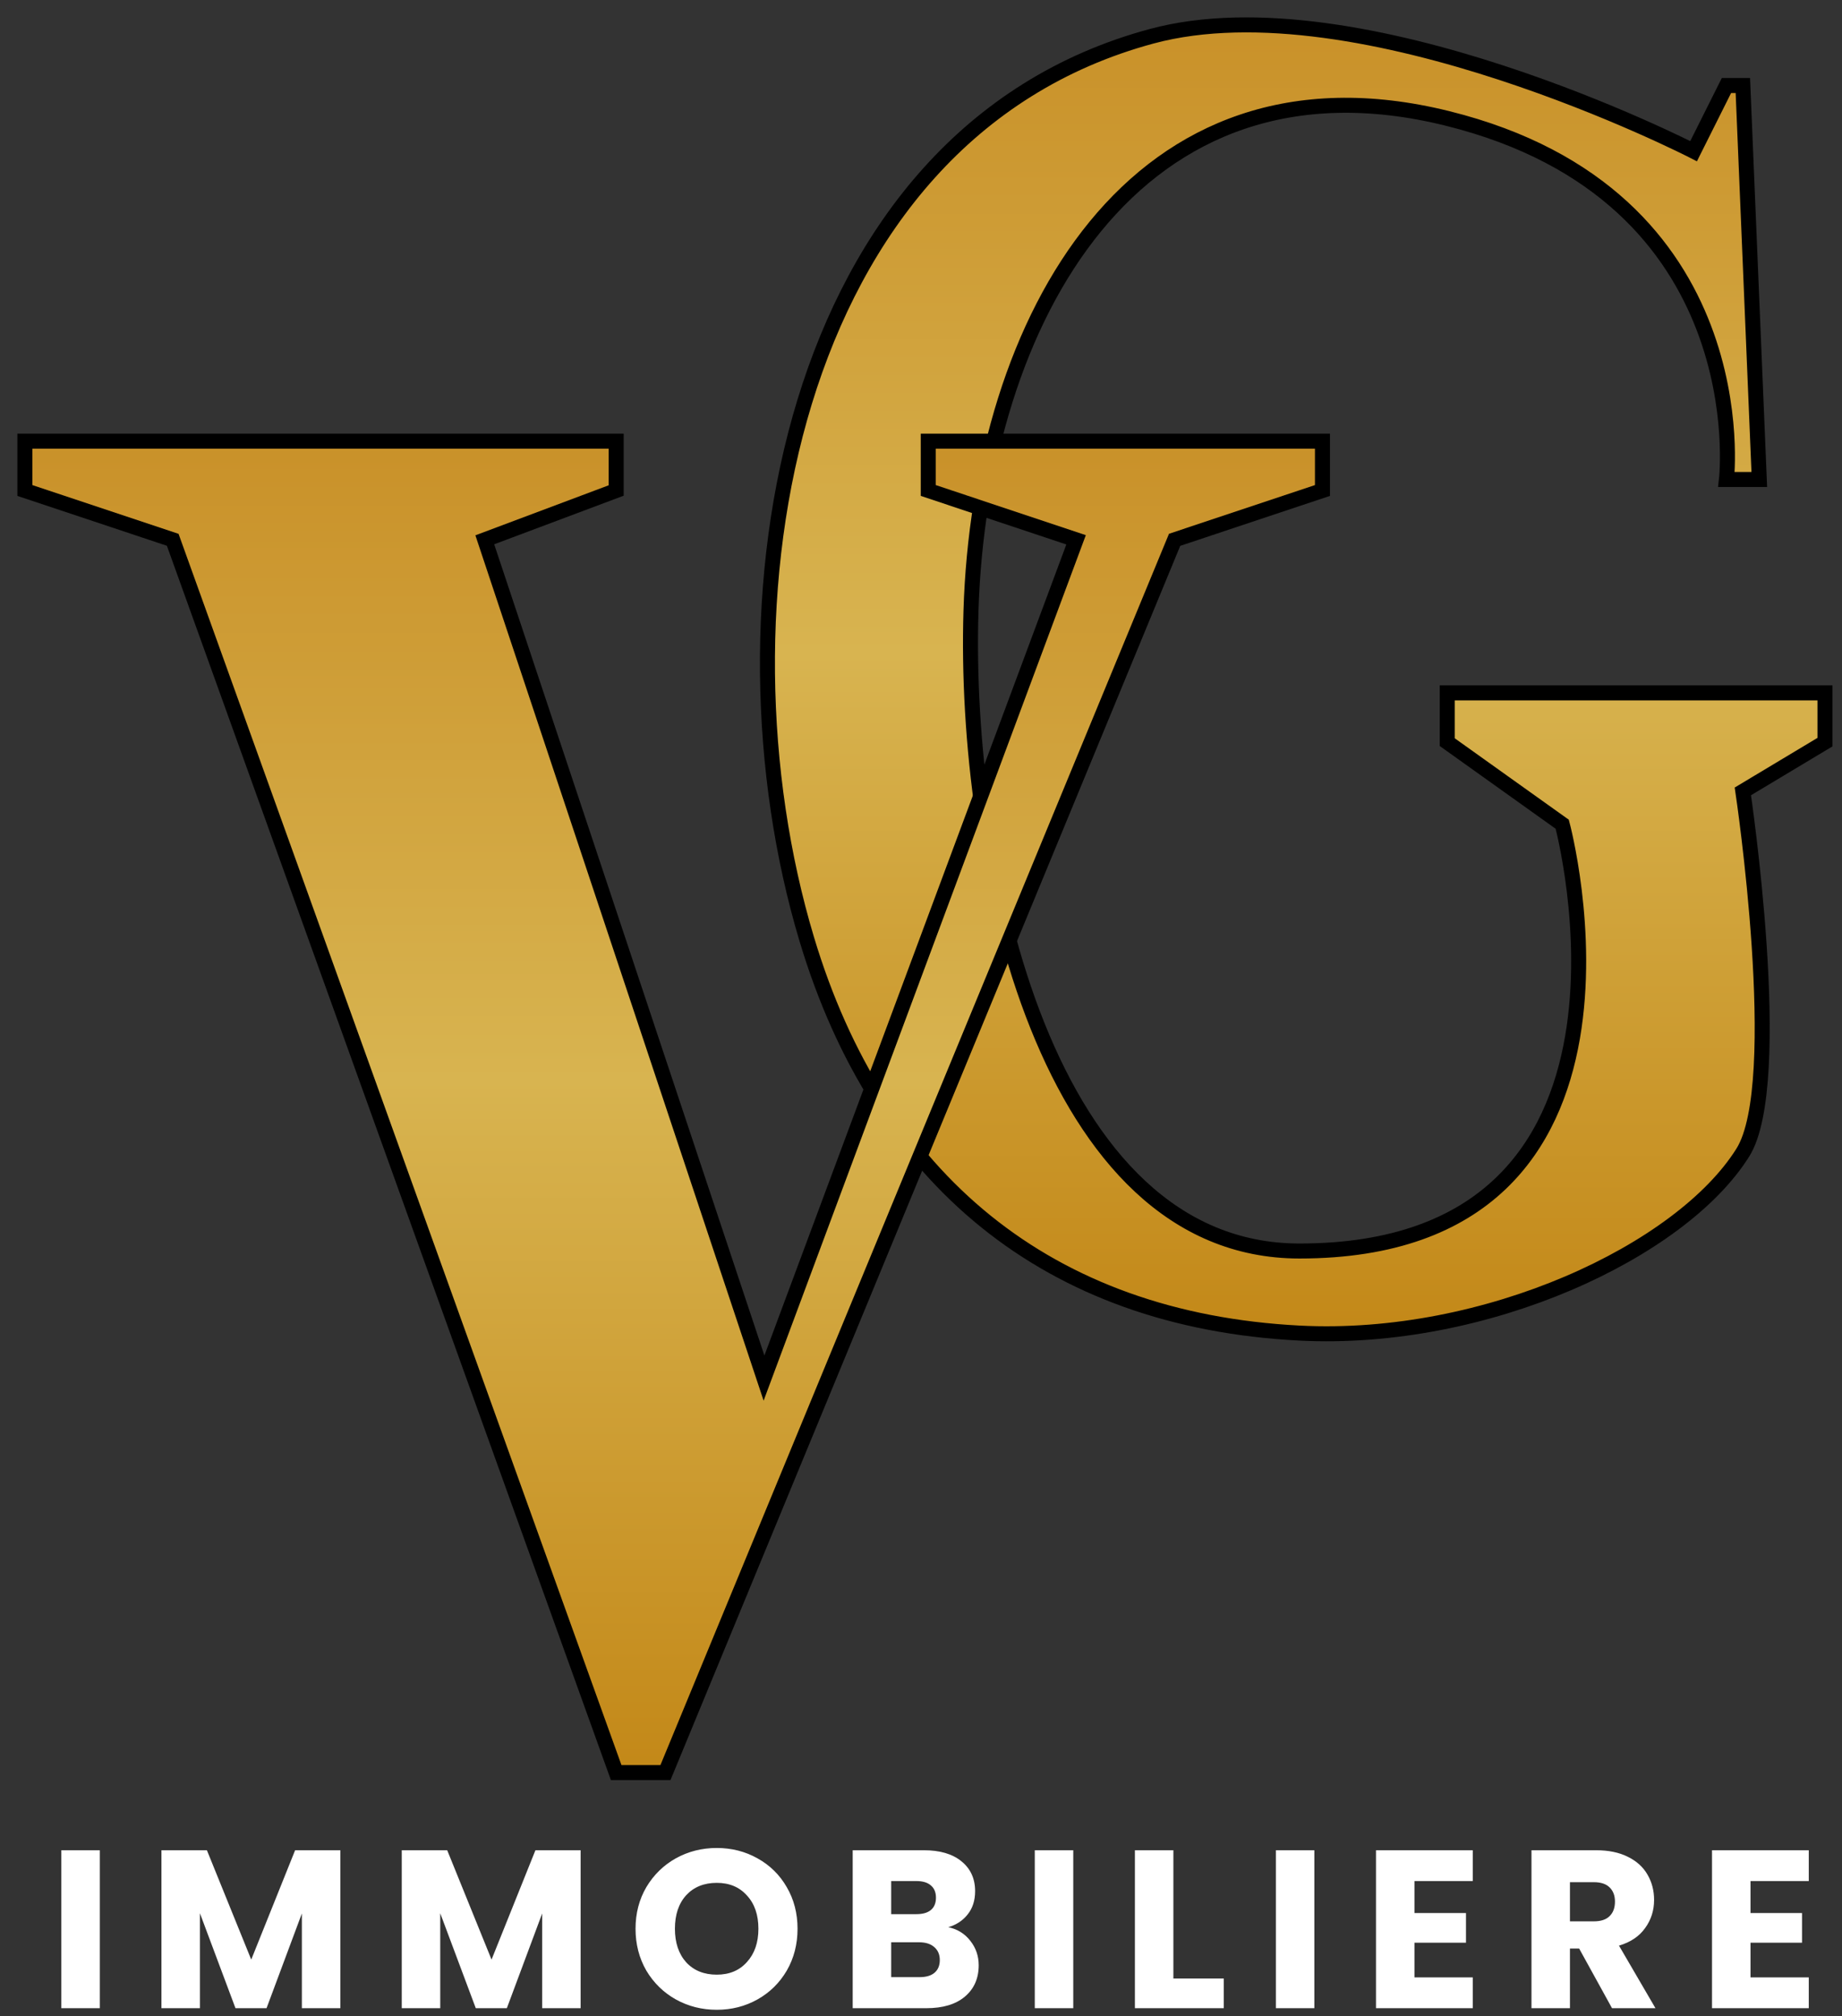
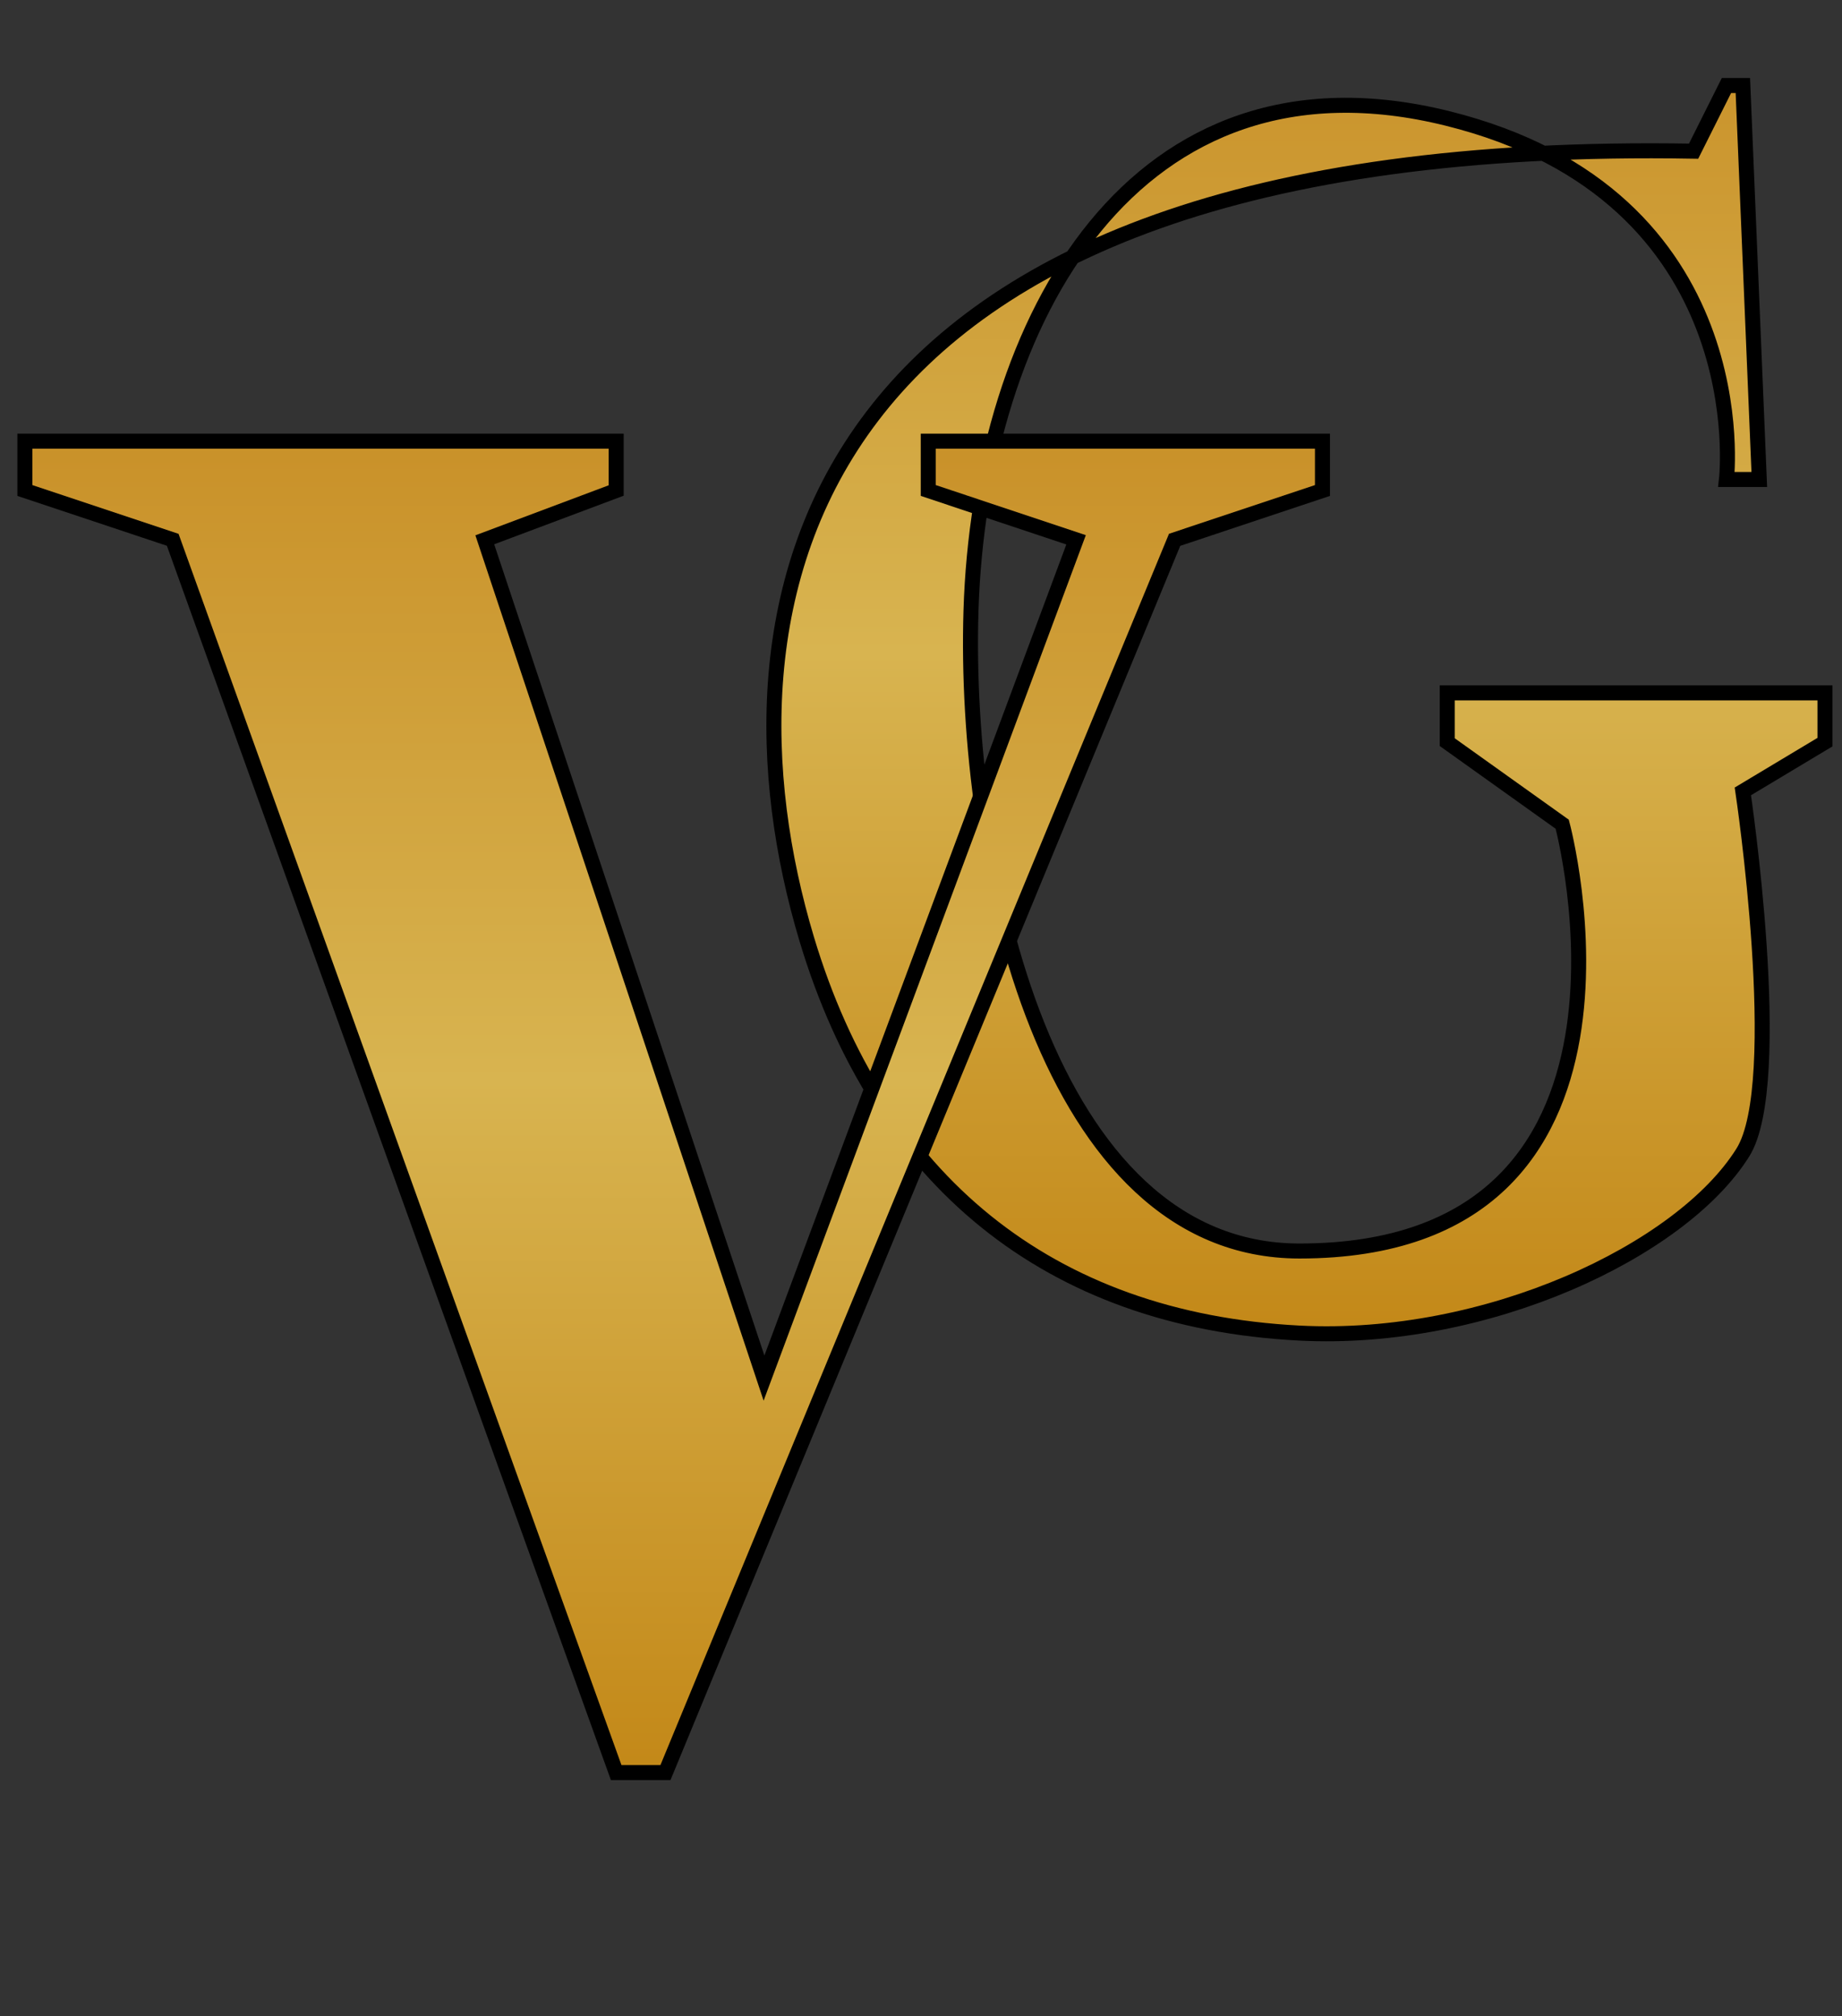
<svg xmlns="http://www.w3.org/2000/svg" width="74" height="81" viewBox="0 0 74 81" fill="none">
  <rect x="0" y="0" width="74" height="81" fill="#333333" stroke="none" />
-   <path d="M70.677 19.262L70.017 3.436H69.358L68.038 6.073C68.038 6.073 54.657 -0.807 46.265 1.457C31.53 5.434 28.451 24.537 32.41 37.726C35.312 47.396 42.115 53.033 52.203 53.552C59.705 53.938 67.543 50.255 70.017 46.298C71.766 43.502 70.017 31.791 70.017 31.791L73.316 29.813V27.834H58.141V29.813L62.76 33.11C62.76 33.11 67.378 50.255 52.203 50.255C42.04 50.255 38.698 34.691 39.008 24.537C39.365 12.838 45.605 1.648 58.141 4.755C70.677 7.861 69.358 19.262 69.358 19.262H70.677Z" fill="url(#paint0_linear_501_1035)" stroke="black" stroke-width="0.603" />
+   <path d="M70.677 19.262L70.017 3.436H69.358L68.038 6.073C31.53 5.434 28.451 24.537 32.41 37.726C35.312 47.396 42.115 53.033 52.203 53.552C59.705 53.938 67.543 50.255 70.017 46.298C71.766 43.502 70.017 31.791 70.017 31.791L73.316 29.813V27.834H58.141V29.813L62.76 33.11C62.76 33.11 67.378 50.255 52.203 50.255C42.04 50.255 38.698 34.691 39.008 24.537C39.365 12.838 45.605 1.648 58.141 4.755C70.677 7.861 69.358 19.262 69.358 19.262H70.677Z" fill="url(#paint0_linear_501_1035)" stroke="black" stroke-width="0.603" />
  <path d="M24.754 17.723H1V19.704L6.939 21.685L24.754 71.207H26.734L47.189 21.685L53.128 19.704V17.723H37.292V19.704L43.23 21.685L30.693 55.36L19.476 21.685L24.754 19.704V17.723Z" fill="url(#paint1_linear_501_1035)" stroke="black" stroke-width="0.603" />
-   <path d="M4.01 74.327V80.672H2.464V74.327H4.01ZM13.673 74.327V80.672H12.127V76.867L10.708 80.672H9.46L8.032 76.858V80.672H6.486V74.327H8.312L10.093 78.72L11.856 74.327H13.673ZM23.326 74.327V80.672H21.781V76.867L20.362 80.672H19.114L17.686 76.858V80.672H16.14V74.327H17.966L19.747 78.72L21.51 74.327H23.326ZM28.795 80.736C28.199 80.736 27.65 80.597 27.15 80.32C26.656 80.043 26.261 79.657 25.966 79.163C25.677 78.662 25.532 78.102 25.532 77.481C25.532 76.861 25.677 76.303 25.966 75.809C26.261 75.315 26.656 74.929 27.15 74.652C27.65 74.375 28.199 74.236 28.795 74.236C29.392 74.236 29.937 74.375 30.431 74.652C30.931 74.929 31.323 75.315 31.607 75.809C31.896 76.303 32.04 76.861 32.04 77.481C32.04 78.102 31.896 78.662 31.607 79.163C31.317 79.657 30.925 80.043 30.431 80.32C29.937 80.597 29.392 80.736 28.795 80.736ZM28.795 79.325C29.301 79.325 29.705 79.157 30.006 78.819C30.314 78.482 30.468 78.036 30.468 77.481C30.468 76.921 30.314 76.475 30.006 76.144C29.705 75.806 29.301 75.637 28.795 75.637C28.283 75.637 27.873 75.803 27.566 76.135C27.265 76.466 27.114 76.915 27.114 77.481C27.114 78.042 27.265 78.491 27.566 78.828C27.873 79.16 28.283 79.325 28.795 79.325ZM38.098 77.418C38.466 77.496 38.761 77.68 38.984 77.969C39.207 78.253 39.318 78.578 39.318 78.946C39.318 79.476 39.132 79.898 38.758 80.211C38.39 80.519 37.875 80.672 37.212 80.672H34.256V74.327H37.113C37.758 74.327 38.261 74.474 38.622 74.769C38.99 75.065 39.174 75.466 39.174 75.972C39.174 76.345 39.074 76.656 38.876 76.903C38.683 77.15 38.423 77.322 38.098 77.418ZM35.802 76.894H36.815C37.068 76.894 37.26 76.84 37.393 76.731C37.532 76.617 37.601 76.451 37.601 76.234C37.601 76.017 37.532 75.851 37.393 75.737C37.26 75.622 37.068 75.565 36.815 75.565H35.802V76.894ZM36.941 79.425C37.2 79.425 37.399 79.368 37.538 79.253C37.682 79.133 37.755 78.961 37.755 78.738C37.755 78.515 37.679 78.34 37.529 78.214C37.384 78.087 37.182 78.024 36.923 78.024H35.802V79.425H36.941ZM43.117 74.327V80.672H41.571V74.327H43.117ZM47.139 79.479H49.163V80.672H45.593V74.327H47.139V79.479ZM52.802 74.327V80.672H51.257V74.327H52.802ZM56.824 75.565V76.849H58.894V78.042H56.824V79.434H59.166V80.672H55.279V74.327H59.166V75.565H56.824ZM64.761 80.672L63.441 78.277H63.071V80.672H61.525V74.327H64.119C64.62 74.327 65.044 74.414 65.394 74.589C65.749 74.763 66.015 75.004 66.189 75.312C66.364 75.613 66.451 75.951 66.451 76.324C66.451 76.746 66.331 77.123 66.09 77.454C65.855 77.786 65.505 78.021 65.041 78.159L66.506 80.672H64.761ZM63.071 77.183H64.029C64.312 77.183 64.523 77.114 64.662 76.975C64.806 76.837 64.879 76.641 64.879 76.388C64.879 76.147 64.806 75.957 64.662 75.818C64.523 75.68 64.312 75.61 64.029 75.61H63.071V77.183ZM70.324 75.565V76.849H72.394V78.042H70.324V79.434H72.665V80.672H68.778V74.327H72.665V75.565H70.324Z" fill="white" />
  <defs>
    <linearGradient id="paint0_linear_501_1035" x1="52.073" y1="1" x2="52.073" y2="53.58" gradientUnits="userSpaceOnUse">
      <stop stop-color="#C99129" />
      <stop offset="0.48" stop-color="#D8B450" />
      <stop offset="1" stop-color="#C38818" />
    </linearGradient>
    <linearGradient id="paint1_linear_501_1035" x1="27.064" y1="17.723" x2="27.064" y2="71.207" gradientUnits="userSpaceOnUse">
      <stop stop-color="#C99129" />
      <stop offset="0.48" stop-color="#D8B450" />
      <stop offset="1" stop-color="#C38818" />
    </linearGradient>
  </defs>
</svg>